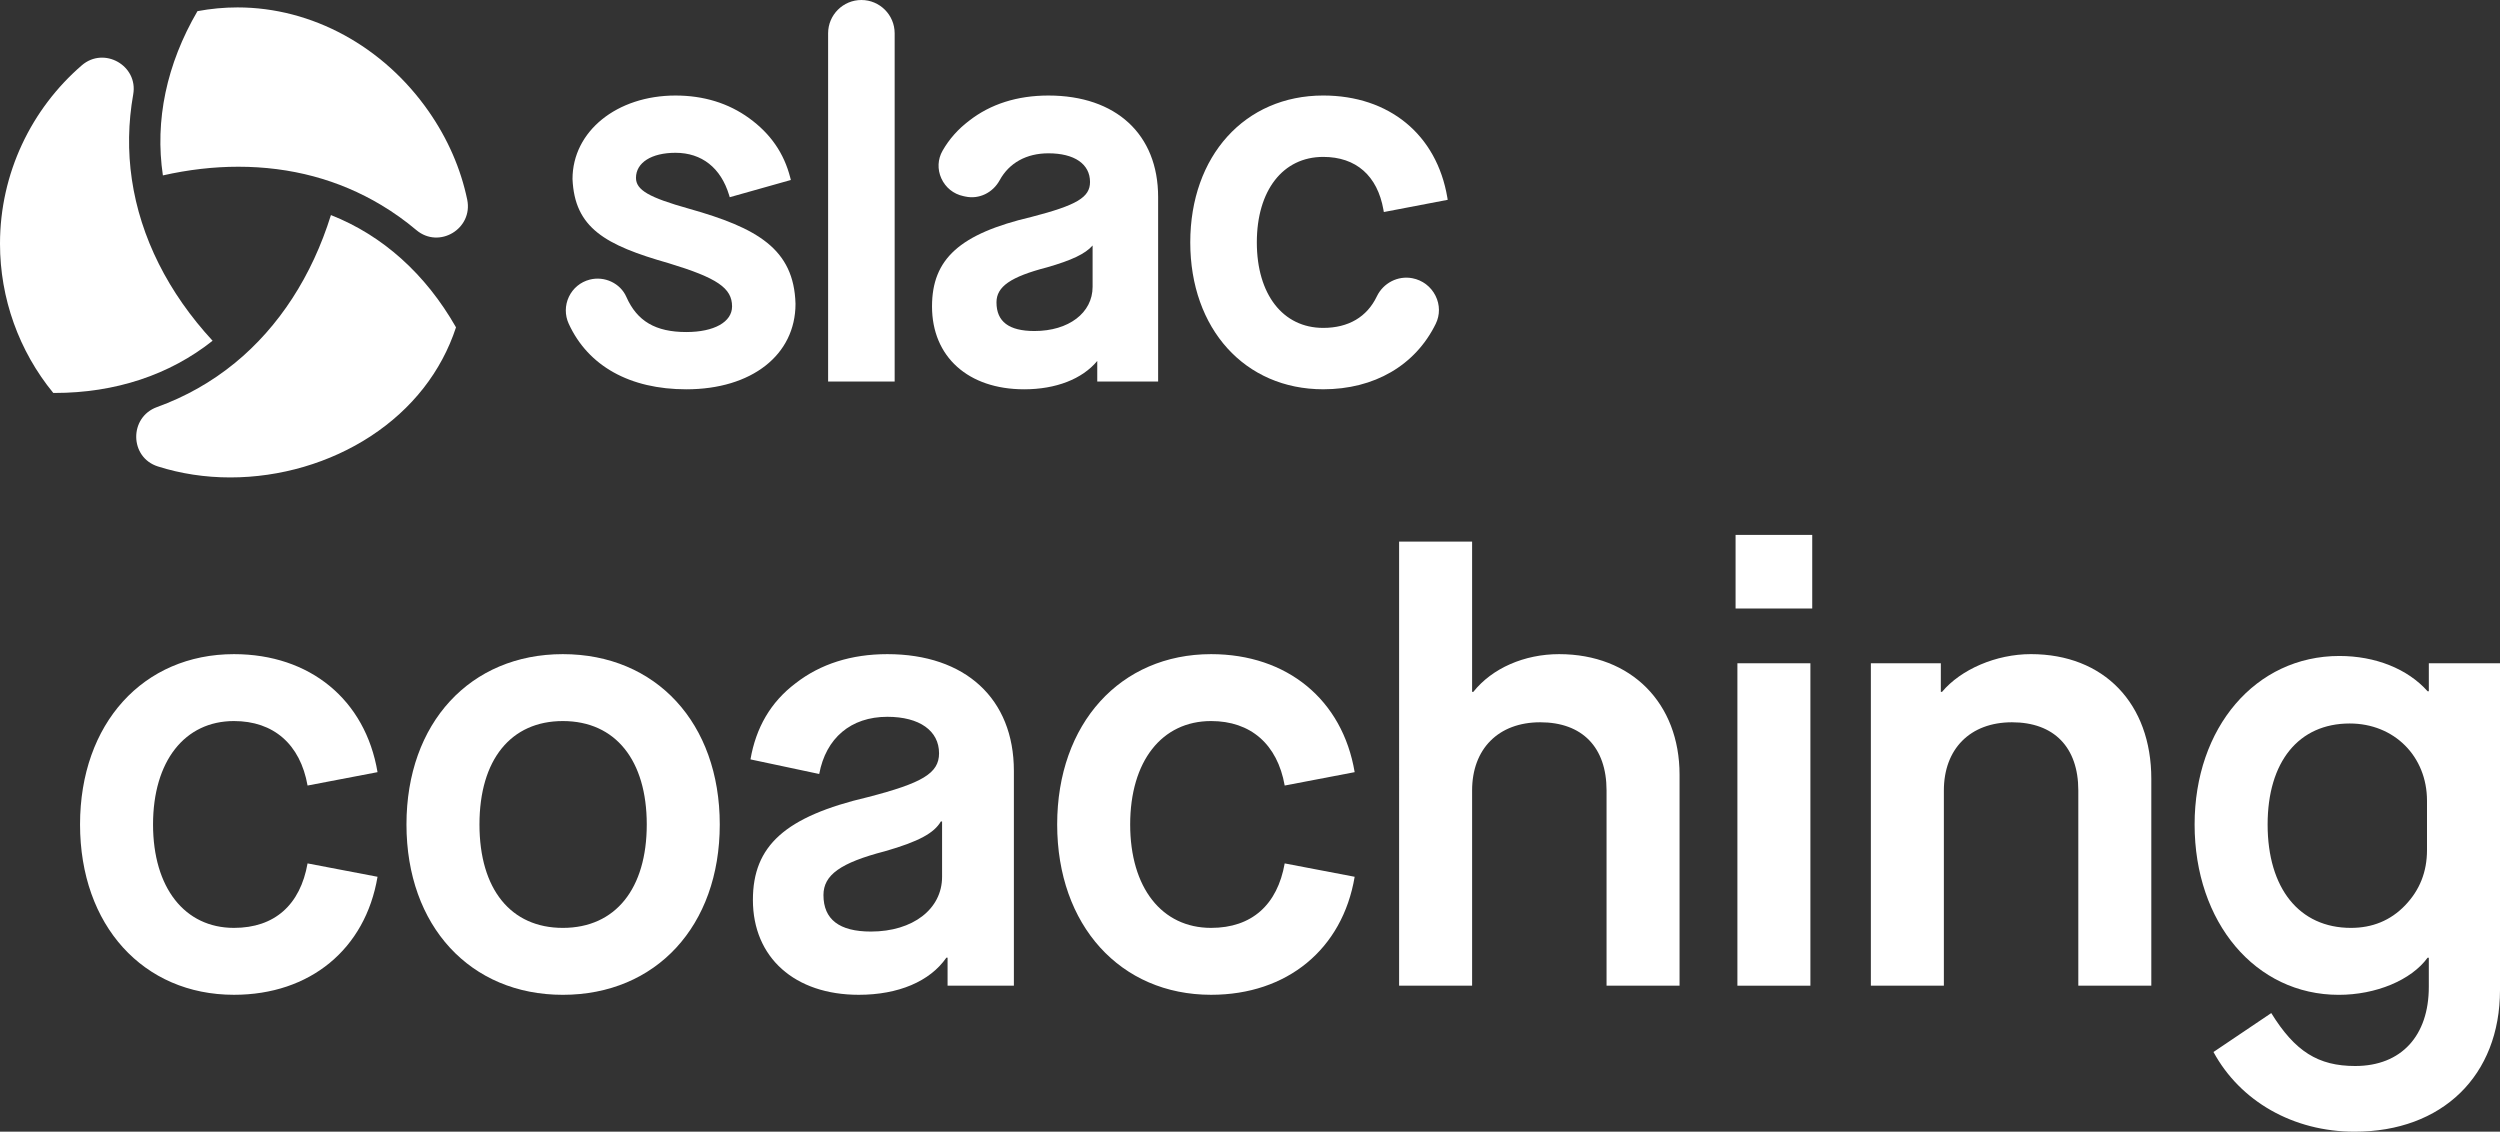
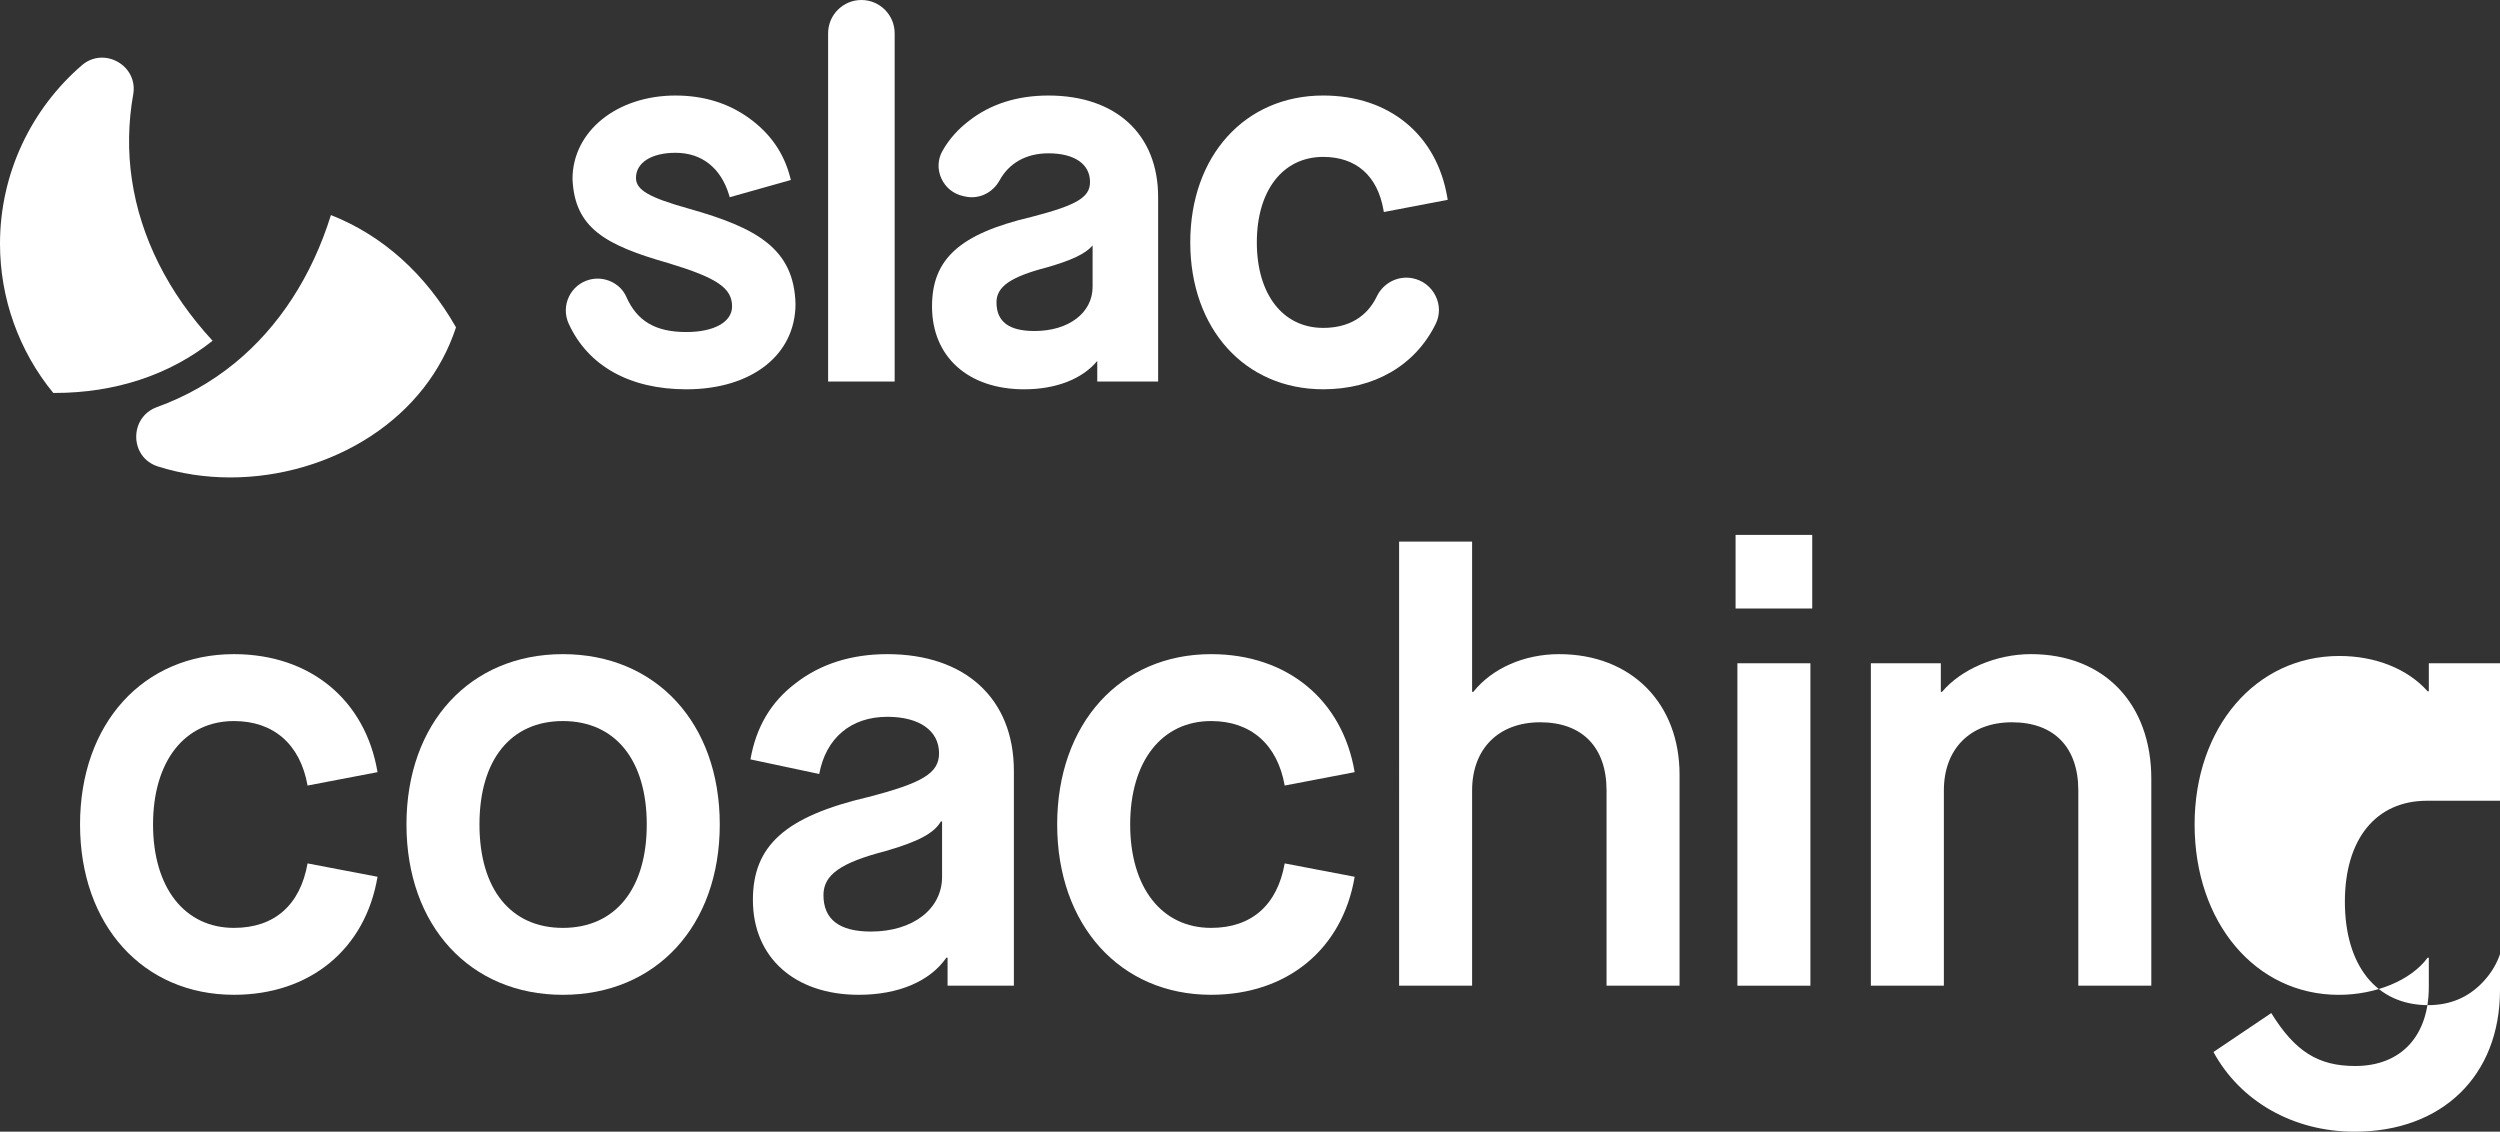
<svg xmlns="http://www.w3.org/2000/svg" id="Layer_1" x="0px" y="0px" viewBox="0 0 1696.57 768" style="enable-background:new 0 0 1696.57 768;" xml:space="preserve">
  <rect x="0" y="0" width="1696.57" height="768" fill="#333333" stroke="none" />
  <style type="text/css"> .st0{fill:#FFFFFF;} </style>
  <g>
    <g>
      <path class="st0" d="M158.77,443.92c51.61,0,89.17,30.97,97.43,80.09l-47.48,9.08c-4.95-28.07-23.12-43.76-49.95-43.76 c-33.44,0-54.91,27.25-54.91,70.18c0,42.93,21.47,70.18,54.91,70.18c27.66,0,45-15.69,49.95-43.76l47.48,9.08 c-8.26,49.13-45.82,80.09-97.43,80.09c-61.51,0-104.45-47.06-104.45-115.6S97.26,443.92,158.77,443.92z" />
      <path class="st0" d="M381.94,443.92c63.16,0,106.51,46.65,106.51,115.59s-43.35,115.6-106.51,115.6 c-62.75,0-106.1-46.65-106.1-115.6S319.19,443.92,381.94,443.92z M381.94,489.33c-35.09,0-56.56,26.01-56.56,70.18 c0,44.17,21.47,70.18,56.56,70.18c35.92,0,56.97-26.83,56.97-70.18C438.91,516.17,417.85,489.33,381.94,489.33z" />
      <path class="st0" d="M588.97,540.94c36.74-9.5,48.3-16.1,48.3-29.73c0-15.27-13.21-24.77-35.09-24.77 c-24.77,0-41.7,14.45-46.24,38.81l-46.65-9.91c3.72-21.47,13.62-38.81,30.55-51.6c16.93-13.21,37.98-19.82,62.34-19.82 c52.84,0,85.87,30.14,85.87,79.26v145.73h-45v-18.99h-0.83c-11.15,16.1-32.61,25.18-59.45,25.18c-43.35,0-71.83-25.18-71.83-64.4 C510.94,573.96,532.82,554.15,588.97,540.94z M639.33,557.45h-0.83c-4.54,7.84-14.86,13.62-37.98,20.23 c-30.14,7.84-41.7,16.1-41.7,29.73c0,16.51,10.73,24.77,32.2,24.77c28.49,0,48.3-15.28,48.3-37.15V557.45z" />
      <path class="st0" d="M821.88,443.92c51.61,0,89.17,30.97,97.43,80.09l-47.48,9.08c-4.95-28.07-23.12-43.76-49.95-43.76 c-33.44,0-54.91,27.25-54.91,70.18c0,42.93,21.47,70.18,54.91,70.18c27.66,0,45-15.69,49.95-43.76l47.48,9.08 c-8.26,49.13-45.82,80.09-97.43,80.09c-61.51,0-104.45-47.06-104.45-115.6S760.37,443.92,821.88,443.92z" />
      <path class="st0" d="M949.47,367.55h49.54v101.97h0.83c12.8-16.1,34.68-25.6,58.21-25.6c49.13,0,81.74,33.44,81.74,81.74v143.25 h-49.54V536.4c0-29.31-16.51-46.24-45-46.24s-46.24,18.17-46.24,46.24v132.52h-49.54V367.55z" />
      <path class="st0" d="M1177.81,363h52.02v49.95h-52.02V363z M1179.05,450.11h49.54v218.81h-49.54V450.11z" />
      <path class="st0" d="M1269.62,450.11h47.48v19.4h0.83c12.8-15.28,36.74-25.6,60.27-25.6c49.54,0,81.74,33.44,81.74,84.63v140.36 h-49.54V536.4c0-29.31-16.51-46.24-45-46.24c-28.49,0-46.24,18.17-46.24,46.24v132.52h-49.54V450.11z" />
-       <path class="st0" d="M1541.34,687.5c16.1,26.01,31.79,35.92,56.97,35.92c31.38,0,49.95-20.64,49.95-53.67v-19.81h-0.83 c-11.15,15.27-35.09,25.18-60.27,25.18c-56.56,0-97.84-49.13-97.84-115.6c0-65.64,41.28-114.36,98.26-114.36 c24.36,0,46.24,8.67,59.86,23.95h0.83v-18.99h48.3v221.69c0,58.21-39.22,96.19-98.67,96.19c-41.7,0-77.61-20.64-95.78-54.08 L1541.34,687.5z M1647.03,543.41c0-30.14-22.29-52.43-52.43-52.43c-34.68,0-55.73,26.01-55.73,68.53 c0,43.35,21.47,70.18,56.56,70.18c14.45,0,26.83-4.96,36.74-15.28c9.91-10.32,14.86-22.71,14.86-37.57V543.41z" />
+       <path class="st0" d="M1541.34,687.5c16.1,26.01,31.79,35.92,56.97,35.92c31.38,0,49.95-20.64,49.95-53.67v-19.81h-0.83 c-11.15,15.27-35.09,25.18-60.27,25.18c-56.56,0-97.84-49.13-97.84-115.6c0-65.64,41.28-114.36,98.26-114.36 c24.36,0,46.24,8.67,59.86,23.95h0.83v-18.99h48.3v221.69c0,58.21-39.22,96.19-98.67,96.19c-41.7,0-77.61-20.64-95.78-54.08 L1541.34,687.5z M1647.03,543.41c-34.68,0-55.73,26.01-55.73,68.53 c0,43.35,21.47,70.18,56.56,70.18c14.45,0,26.83-4.96,36.74-15.28c9.91-10.32,14.86-22.71,14.86-37.57V543.41z" />
    </g>
    <g>
      <g>
        <path class="st0" d="M467.6,141.64c-27.26-7.63-36.01-12.72-36.01-20.93c0-10.34,10.53-17.02,26.83-17.02 c17.83,0,30.75,10.19,36.36,28.68l0.44,1.46l41.48-11.69l-0.38-1.47c-4.26-16.7-13.4-29.94-27.93-40.47 c-14.07-10.2-30.88-15.37-49.98-15.37c-39.84,0-69.89,24.32-69.89,56.64c1.4,33.21,22.16,44.89,65.23,57.14 c32.99,10.01,43.05,16.87,43.05,29.35c0,10.55-12.18,17.37-31.04,17.37c-20.87,0-33.43-7.36-40.71-23.86 c-4.09-9.27-14.79-14.3-24.87-11.71c-6.2,1.59-11.34,5.82-14.1,11.61c-2.76,5.8-2.82,12.47-0.14,18.31 c13.15,28.7,41.49,44.51,79.81,44.51c44.32,0,74.1-23.3,74.1-58.02C538.82,168.78,513.66,154.64,467.6,141.64z" />
        <path class="st0" d="M584.56,0c-12.45,0-22.58,10.13-22.58,22.58v236.35h45.16V22.58C607.14,10.13,597.02,0,584.56,0z" />
        <path class="st0" d="M711.49,64.83c-21.17,0-39.29,5.77-53.86,17.14c-7.47,5.65-13.53,12.49-17.99,20.32 c-3.29,5.77-3.6,12.59-0.85,18.71c2.81,6.26,8.26,10.66,14.94,12.08l1.5,0.32c9.16,1.95,18.49-2.52,23.18-11.1 c6.44-11.78,18.19-18.26,33.08-18.26c17.68,0,28.23,7.28,28.23,19.47c0,10.41-8.93,15.73-39.82,23.72 c-48.51,11.42-67.41,28.45-67.41,60.74c0,34.15,24.54,56.22,62.53,56.22c21.59,0,39.42-6.97,49.61-19.24v13.98h41.31V133.67 C785.93,91.21,757.41,64.83,711.49,64.83z M741.47,166.6v28.05c0,17.66-16.22,29.99-39.45,29.99c-17.35,0-25.78-6.37-25.78-19.47 c0-10.66,9.6-17.31,34.27-23.73C727.28,176.63,736.51,172.28,741.47,166.6z" />
        <path class="st0" d="M958.47,188.81c-9.81-1.88-19.74,3.2-24.12,12.34c-6.7,13.98-19.28,21.37-36.38,21.37 c-27.37,0-45.05-22.77-45.05-58.02c0-35.25,17.68-58.02,45.05-58.02c22.28,0,36.79,12.74,40.87,35.86l0.27,1.55l43.35-8.29 l-0.25-1.5c-7.18-42.73-39.46-69.28-84.24-69.28c-53.12,0-90.22,40.99-90.22,99.68c0,58.69,37.1,99.68,90.22,99.68 c34.66,0,62.5-16.19,76.36-44.41c2.95-6.01,2.91-12.94-0.12-19.01C971.08,194.49,965.35,190.13,958.47,188.81z" />
      </g>
      <g>
        <path class="st0" d="M156.28,324c-17.18,0-33.73-2.57-49.14-7.46c-19.33-6.14-19.66-33.4-0.59-40.29 c19.31-6.98,37.1-17.02,52.88-29.94c29.9-24.48,52.28-59.01,65.15-100.36c35.09,13.83,64.22,39.94,84.88,76.19 c-9.85,30.02-29.79,55.49-57.89,73.88C223.99,314.06,190.15,324,156.28,324z" />
        <path class="st0" d="M37,266.67c-0.28,0-0.56,0-0.84,0C12.81,238.18,0,202.41,0,165.41c0-47.8,21.27-91.51,55.52-121.09 c15.06-13,38.35,0.16,34.88,19.75c-3.41,19.2-3.74,38.6-0.91,57.77c5.79,39.18,24.66,76.79,54.78,109.41 C115.04,254.46,78.2,266.67,37,266.67z" />
-         <path class="st0" d="M317.06,135.44c4.11,19.77-19.06,33.72-34.51,20.71c-7.48-6.3-15.41-11.97-23.79-16.98 c-28.84-17.27-61.49-26.02-97.07-26.02c-16.68,0-33.84,1.98-51.15,5.89C104.99,81.79,113.01,43.55,134,7.57 c9.01-1.69,18.14-2.54,27.19-2.54c50.47,0,98.98,26.39,129.76,70.6C303.97,94.34,312.73,114.64,317.06,135.44z" />
      </g>
    </g>
  </g>
</svg>